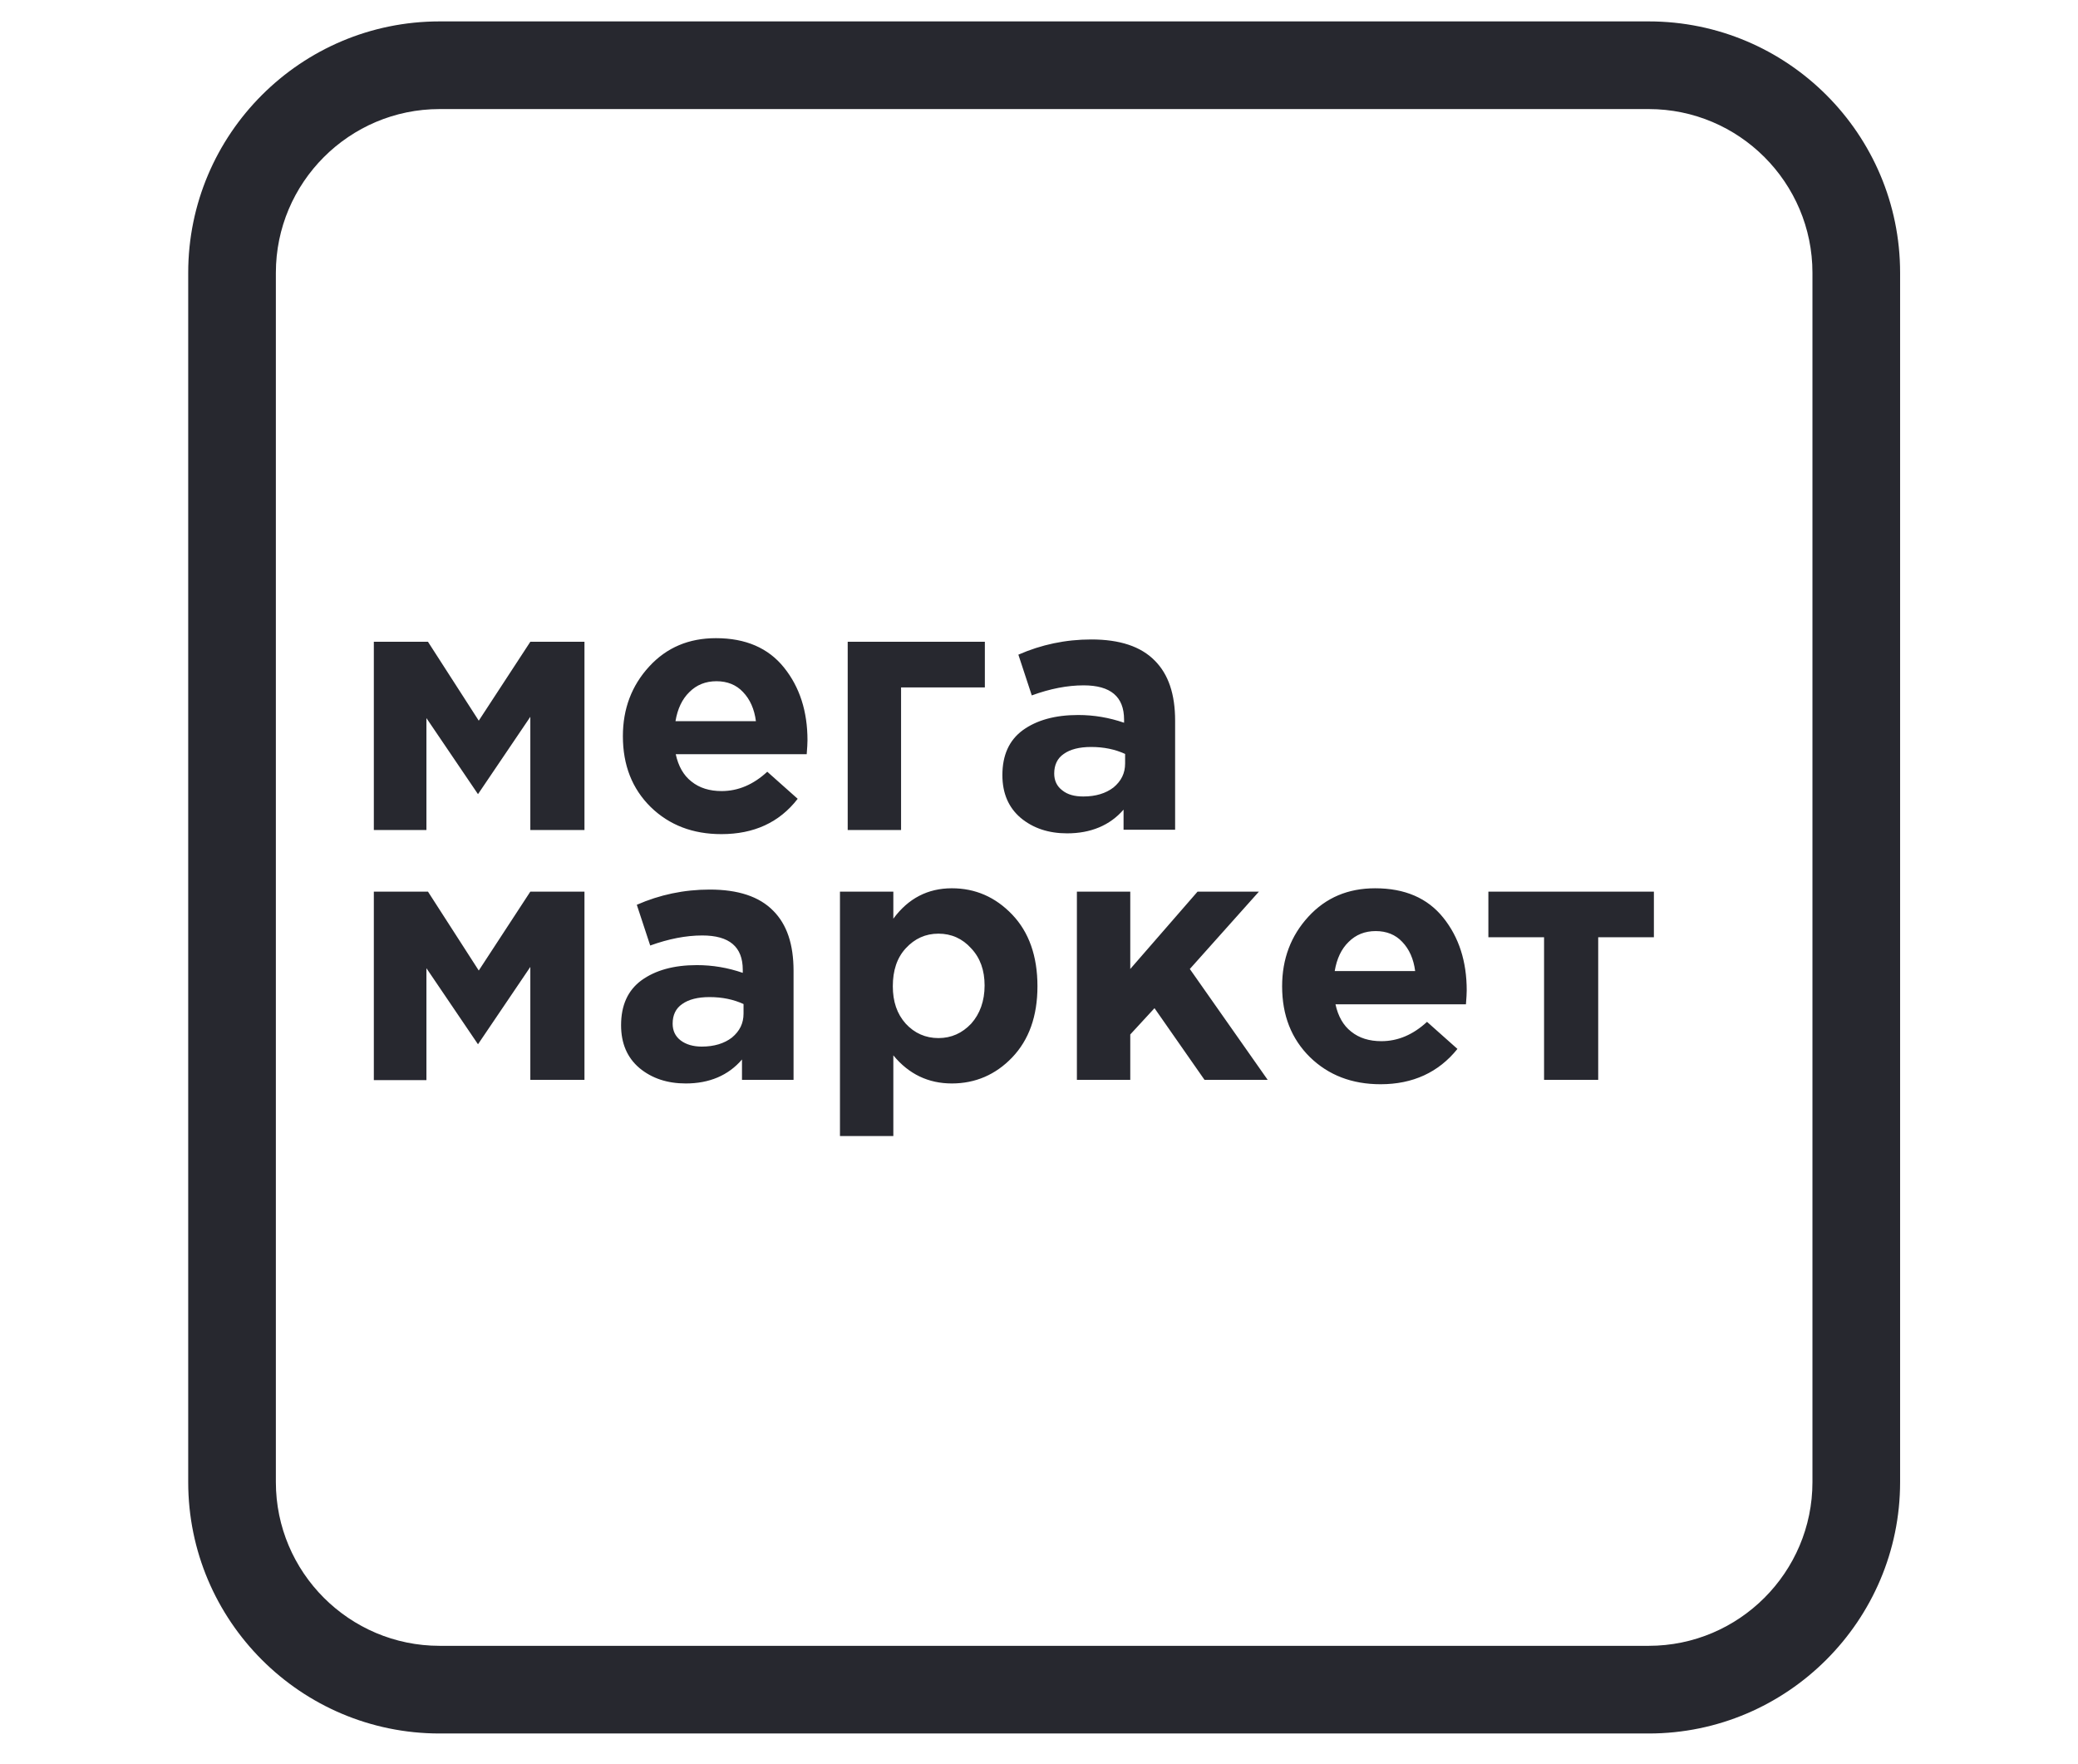
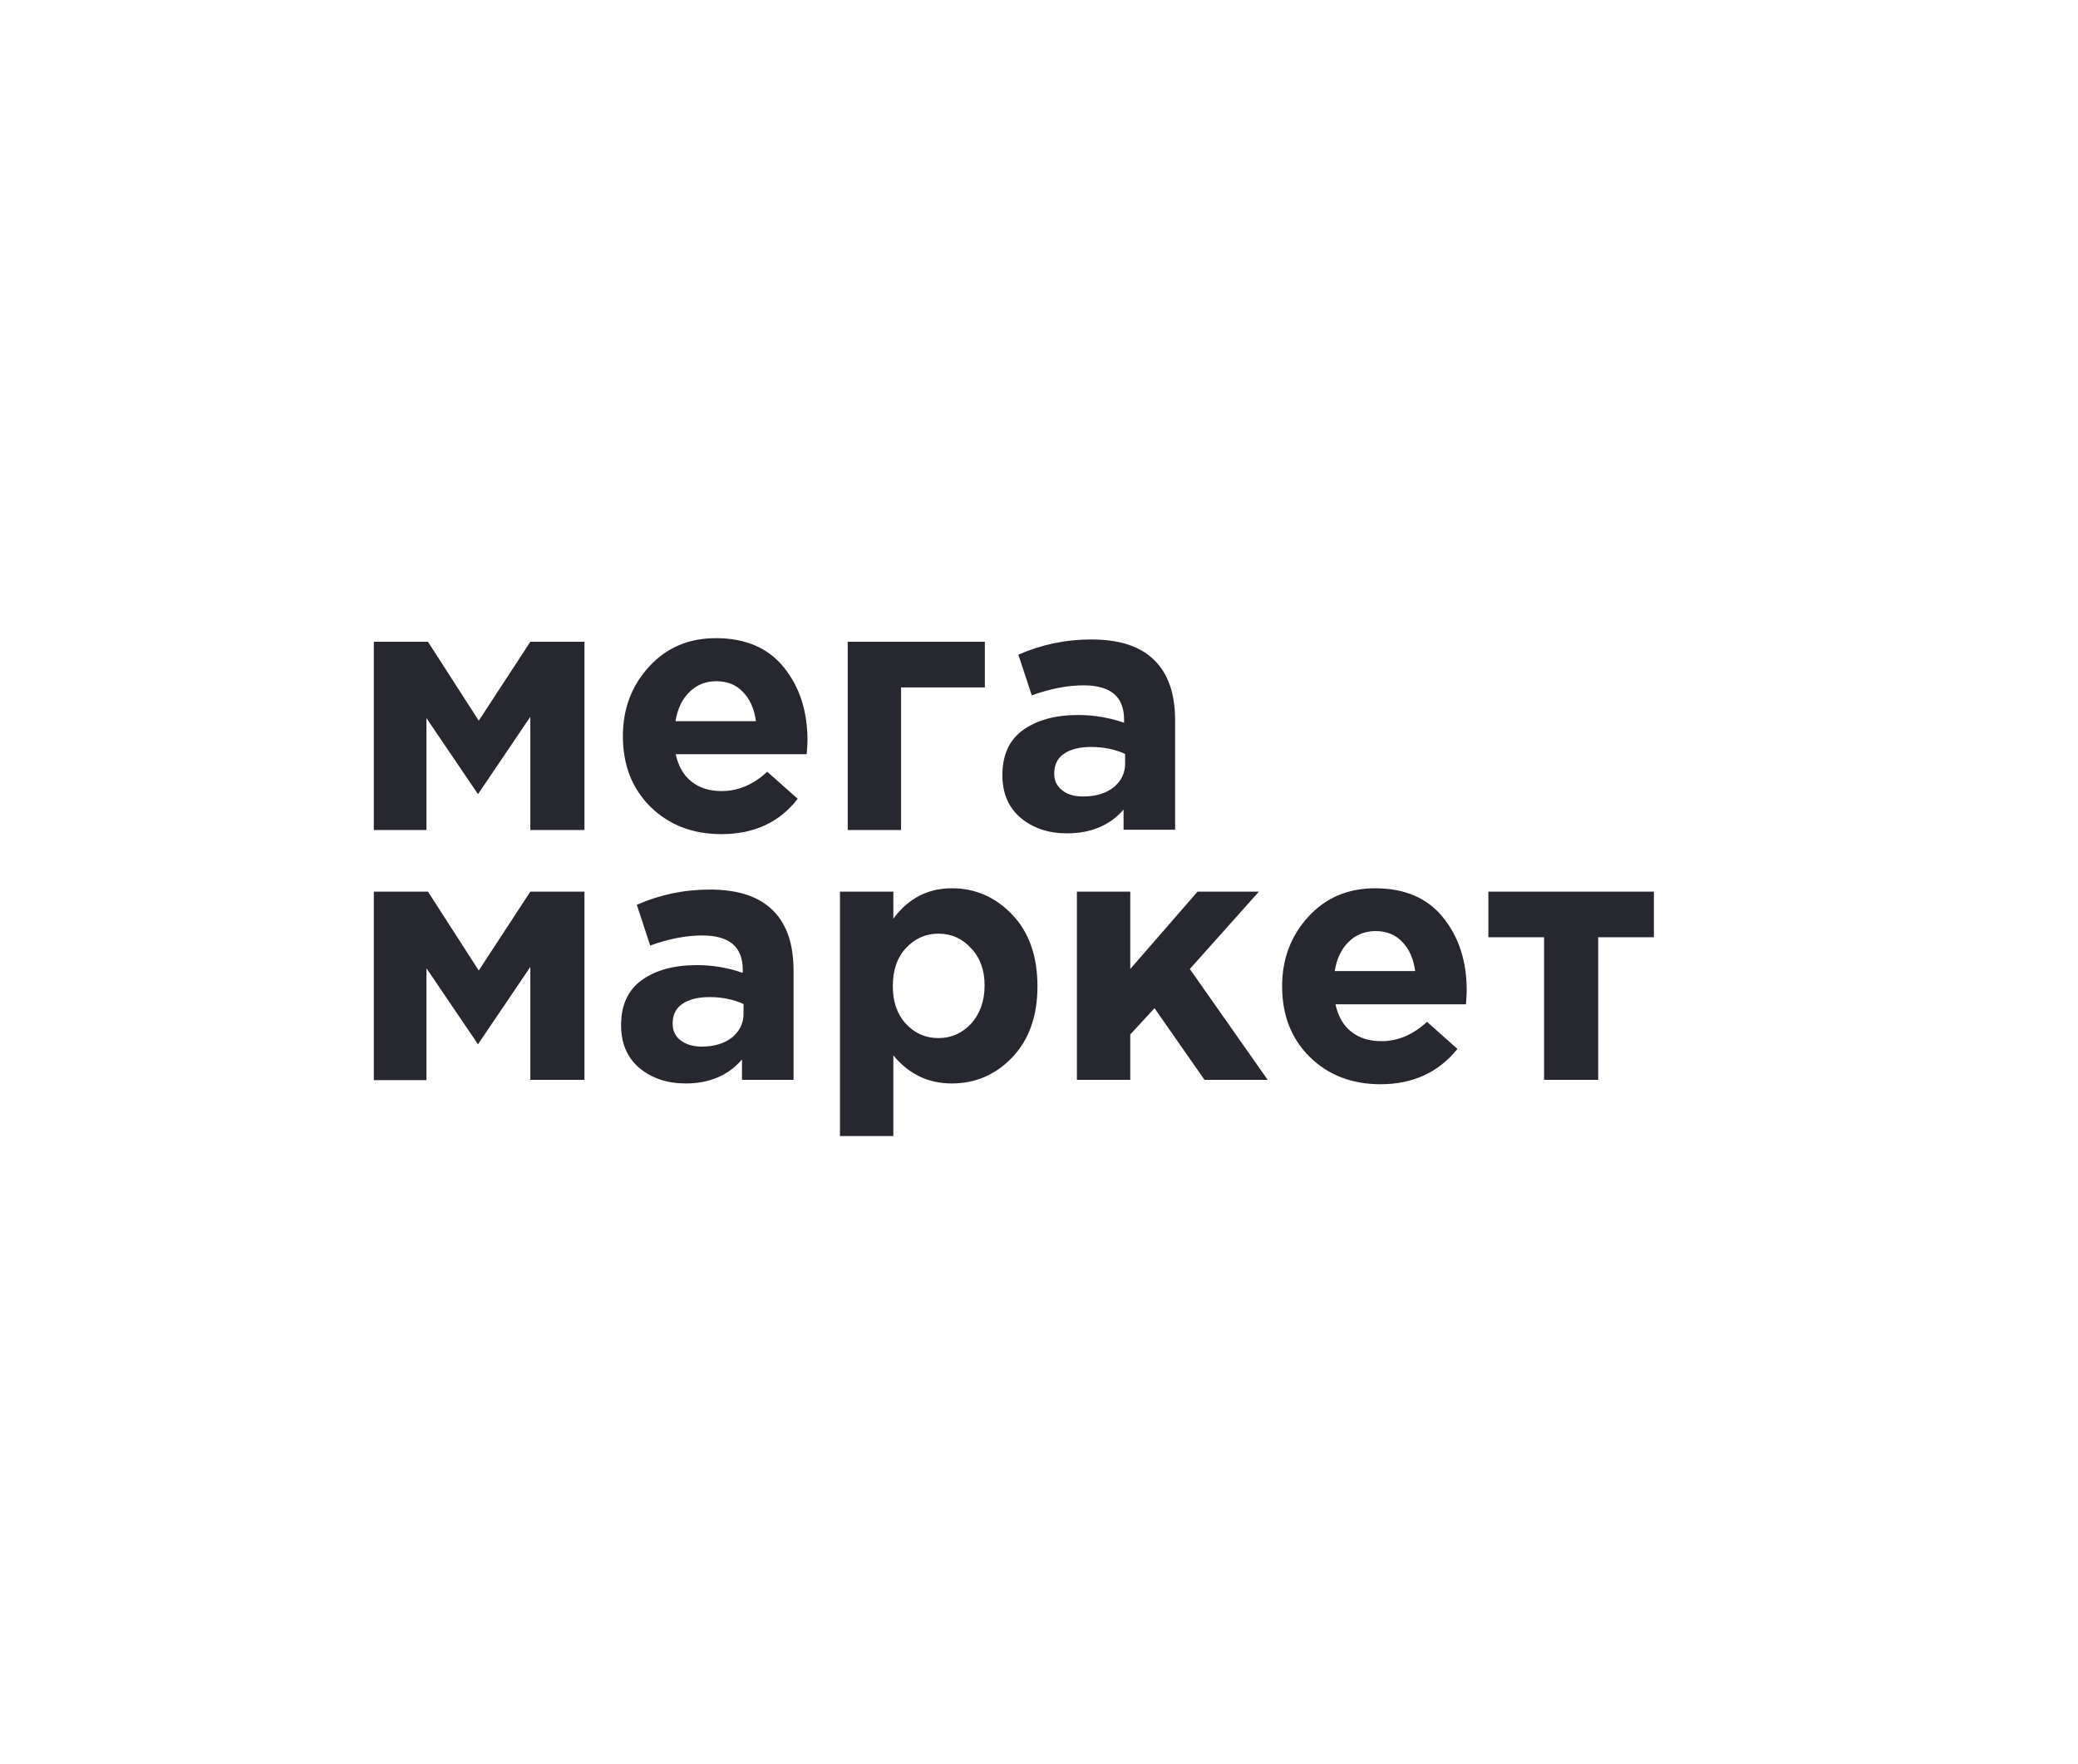
<svg xmlns="http://www.w3.org/2000/svg" version="1.1" id="Слой_1" x="0px" y="0px" viewBox="0 0 806 684" style="enable-background:new 0 0 806 684;" xml:space="preserve">
  <style type="text/css">
	.st0{fill:#27282F;}
</style>
  <g>
-     <path class="st0" d="M639.5,672.3h-469c-53.8,0-97.5-43.7-97.5-97.5v-469C73,52,116.7,8.3,170.5,8.3h469   c53.8,0,97.5,43.7,97.5,97.5v469C737,628.5,693.2,672.3,639.5,672.3z M170.5,42.3c-35,0-63.5,28.5-63.5,63.5v469   c0,35,28.5,63.5,63.5,63.5h469c35,0,63.5-28.5,63.5-63.5v-469c0-35-28.5-63.5-63.5-63.5L170.5,42.3L170.5,42.3z" />
-   </g>
+     </g>
  <g>
    <path class="st0" d="M145,321.9v-73h21l19.7,30.6l20-30.6h21v73h-21V278l-20.3,30l-20-29.5v43.4H145z M279.8,323.5   c-11.1,0-20.2-3.5-27.4-10.5c-7.2-7.1-10.8-16.2-10.8-27.5c0-10.6,3.4-19.6,10.2-27c6.8-7.4,15.4-11,25.9-11   c11.5,0,20.3,3.8,26.4,11.4c6.1,7.6,9.1,17,9.1,28.2c0,1.1-0.1,2.9-0.3,5.4h-50.8c1,4.6,3,8.2,6.1,10.6c3.1,2.5,7,3.7,11.7,3.7   c6.4,0,12.3-2.5,17.7-7.5l11.8,10.5C302.3,319,292.4,323.5,279.8,323.5z M262,279.7h31.2c-0.6-4.7-2.3-8.5-5-11.3   c-2.6-2.8-6.1-4.2-10.3-4.2c-4.2,0-7.7,1.4-10.5,4.2C264.6,271.1,262.8,274.9,262,279.7z M382,266.6h-32.5v55.3h-20.7v-73H382   V266.6z M413.9,323.2c-7.2,0-13.2-2-18-6c-4.7-4-7.1-9.5-7.1-16.6c0-7.7,2.6-13.5,7.9-17.4c5.4-3.9,12.5-5.9,21.5-5.9   c6.1,0,12,1,17.8,3v-1.2c0-8.9-5.2-13.3-15.7-13.3c-6.3,0-13,1.3-20.1,3.9l-5.2-15.8c8.9-3.9,18.3-5.9,28.3-5.9   c11,0,19.2,2.7,24.6,8.2c5.3,5.3,7.9,13,7.9,23.3v42.3h-20V314C430.5,320.1,423.1,323.2,413.9,323.2z M420.2,308.9   c4.8,0,8.7-1.2,11.7-3.5c3-2.5,4.5-5.5,4.5-9.3v-3.7c-3.9-1.8-8.3-2.7-13.2-2.7c-4.5,0-8.1,0.9-10.6,2.7c-2.5,1.7-3.7,4.3-3.7,7.6   c0,2.7,1,4.9,3.1,6.5C414.1,308.2,416.8,308.9,420.2,308.9z M145,418.8v-73h21l19.7,30.6l20-30.6h21v73h-21V375l-20.3,30l-20-29.5   v43.4H145z M266,420.2c-7.2,0-13.2-2-18-6c-4.7-4-7.1-9.5-7.1-16.6c0-7.7,2.6-13.5,7.9-17.4c5.4-3.9,12.5-5.9,21.5-5.9   c6.1,0,12,1,17.8,3v-1.2c0-8.9-5.2-13.3-15.7-13.3c-6.3,0-13,1.3-20.2,3.9l-5.2-15.8c8.9-3.9,18.3-5.9,28.3-5.9   c11,0,19.2,2.7,24.6,8.2c5.3,5.3,7.9,13,7.9,23.3v42.3h-20v-7.9C282.5,417.1,275.1,420.2,266,420.2z M272.2,405.9   c4.8,0,8.7-1.2,11.7-3.5c3-2.5,4.5-5.5,4.5-9.3v-3.7c-3.9-1.8-8.3-2.7-13.2-2.7c-4.5,0-8.1,0.9-10.6,2.7c-2.5,1.7-3.7,4.3-3.7,7.6   c0,2.7,1,4.9,3.1,6.5C266.1,405.1,268.9,405.9,272.2,405.9z M325.8,440.6v-94.8h20.7v10.5c5.8-7.9,13.4-11.8,22.7-11.8   c9.1,0,16.9,3.4,23.4,10.2c6.5,6.8,9.8,16.1,9.8,27.8c0,11.6-3.3,20.8-9.8,27.6c-6.4,6.7-14.3,10.1-23.4,10.1   c-9.1,0-16.7-3.6-22.7-10.9v31.3H325.8z M351.3,397c3.4,3.7,7.7,5.6,12.7,5.6c5,0,9.2-1.9,12.7-5.6c3.4-3.8,5.2-8.8,5.2-14.8   c0-5.9-1.7-10.7-5.2-14.4c-3.4-3.8-7.7-5.7-12.7-5.7c-5,0-9.2,1.9-12.7,5.7c-3.4,3.7-5,8.6-5,14.7   C346.3,388.4,347.9,393.2,351.3,397z M417.7,418.8v-73h20.7v30l26.1-30h23.8l-26.8,30l30.2,43h-24.5L447.8,391l-9.4,10.2v17.6   H417.7z M535.5,420.5c-11.1,0-20.2-3.5-27.4-10.5c-7.2-7.1-10.8-16.2-10.8-27.5c0-10.6,3.4-19.6,10.2-27c6.8-7.4,15.4-11,25.9-11   c11.5,0,20.3,3.8,26.4,11.4c6.1,7.6,9.1,17,9.1,28.2c0,1.1-0.1,2.9-0.3,5.4H518c1,4.6,3,8.2,6.1,10.6c3.1,2.5,7,3.7,11.7,3.7   c6.4,0,12.3-2.5,17.7-7.5l11.8,10.5C558,415.9,548,420.5,535.5,420.5z M517.7,376.6h31.2c-0.6-4.7-2.3-8.5-5-11.3   c-2.6-2.8-6.1-4.2-10.3-4.2c-4.2,0-7.7,1.4-10.5,4.2C520.3,368,518.5,371.8,517.7,376.6z M641.5,345.8v17.7h-21.6v55.3h-21v-55.3   h-21.6v-17.7H641.5z" />
  </g>
</svg>